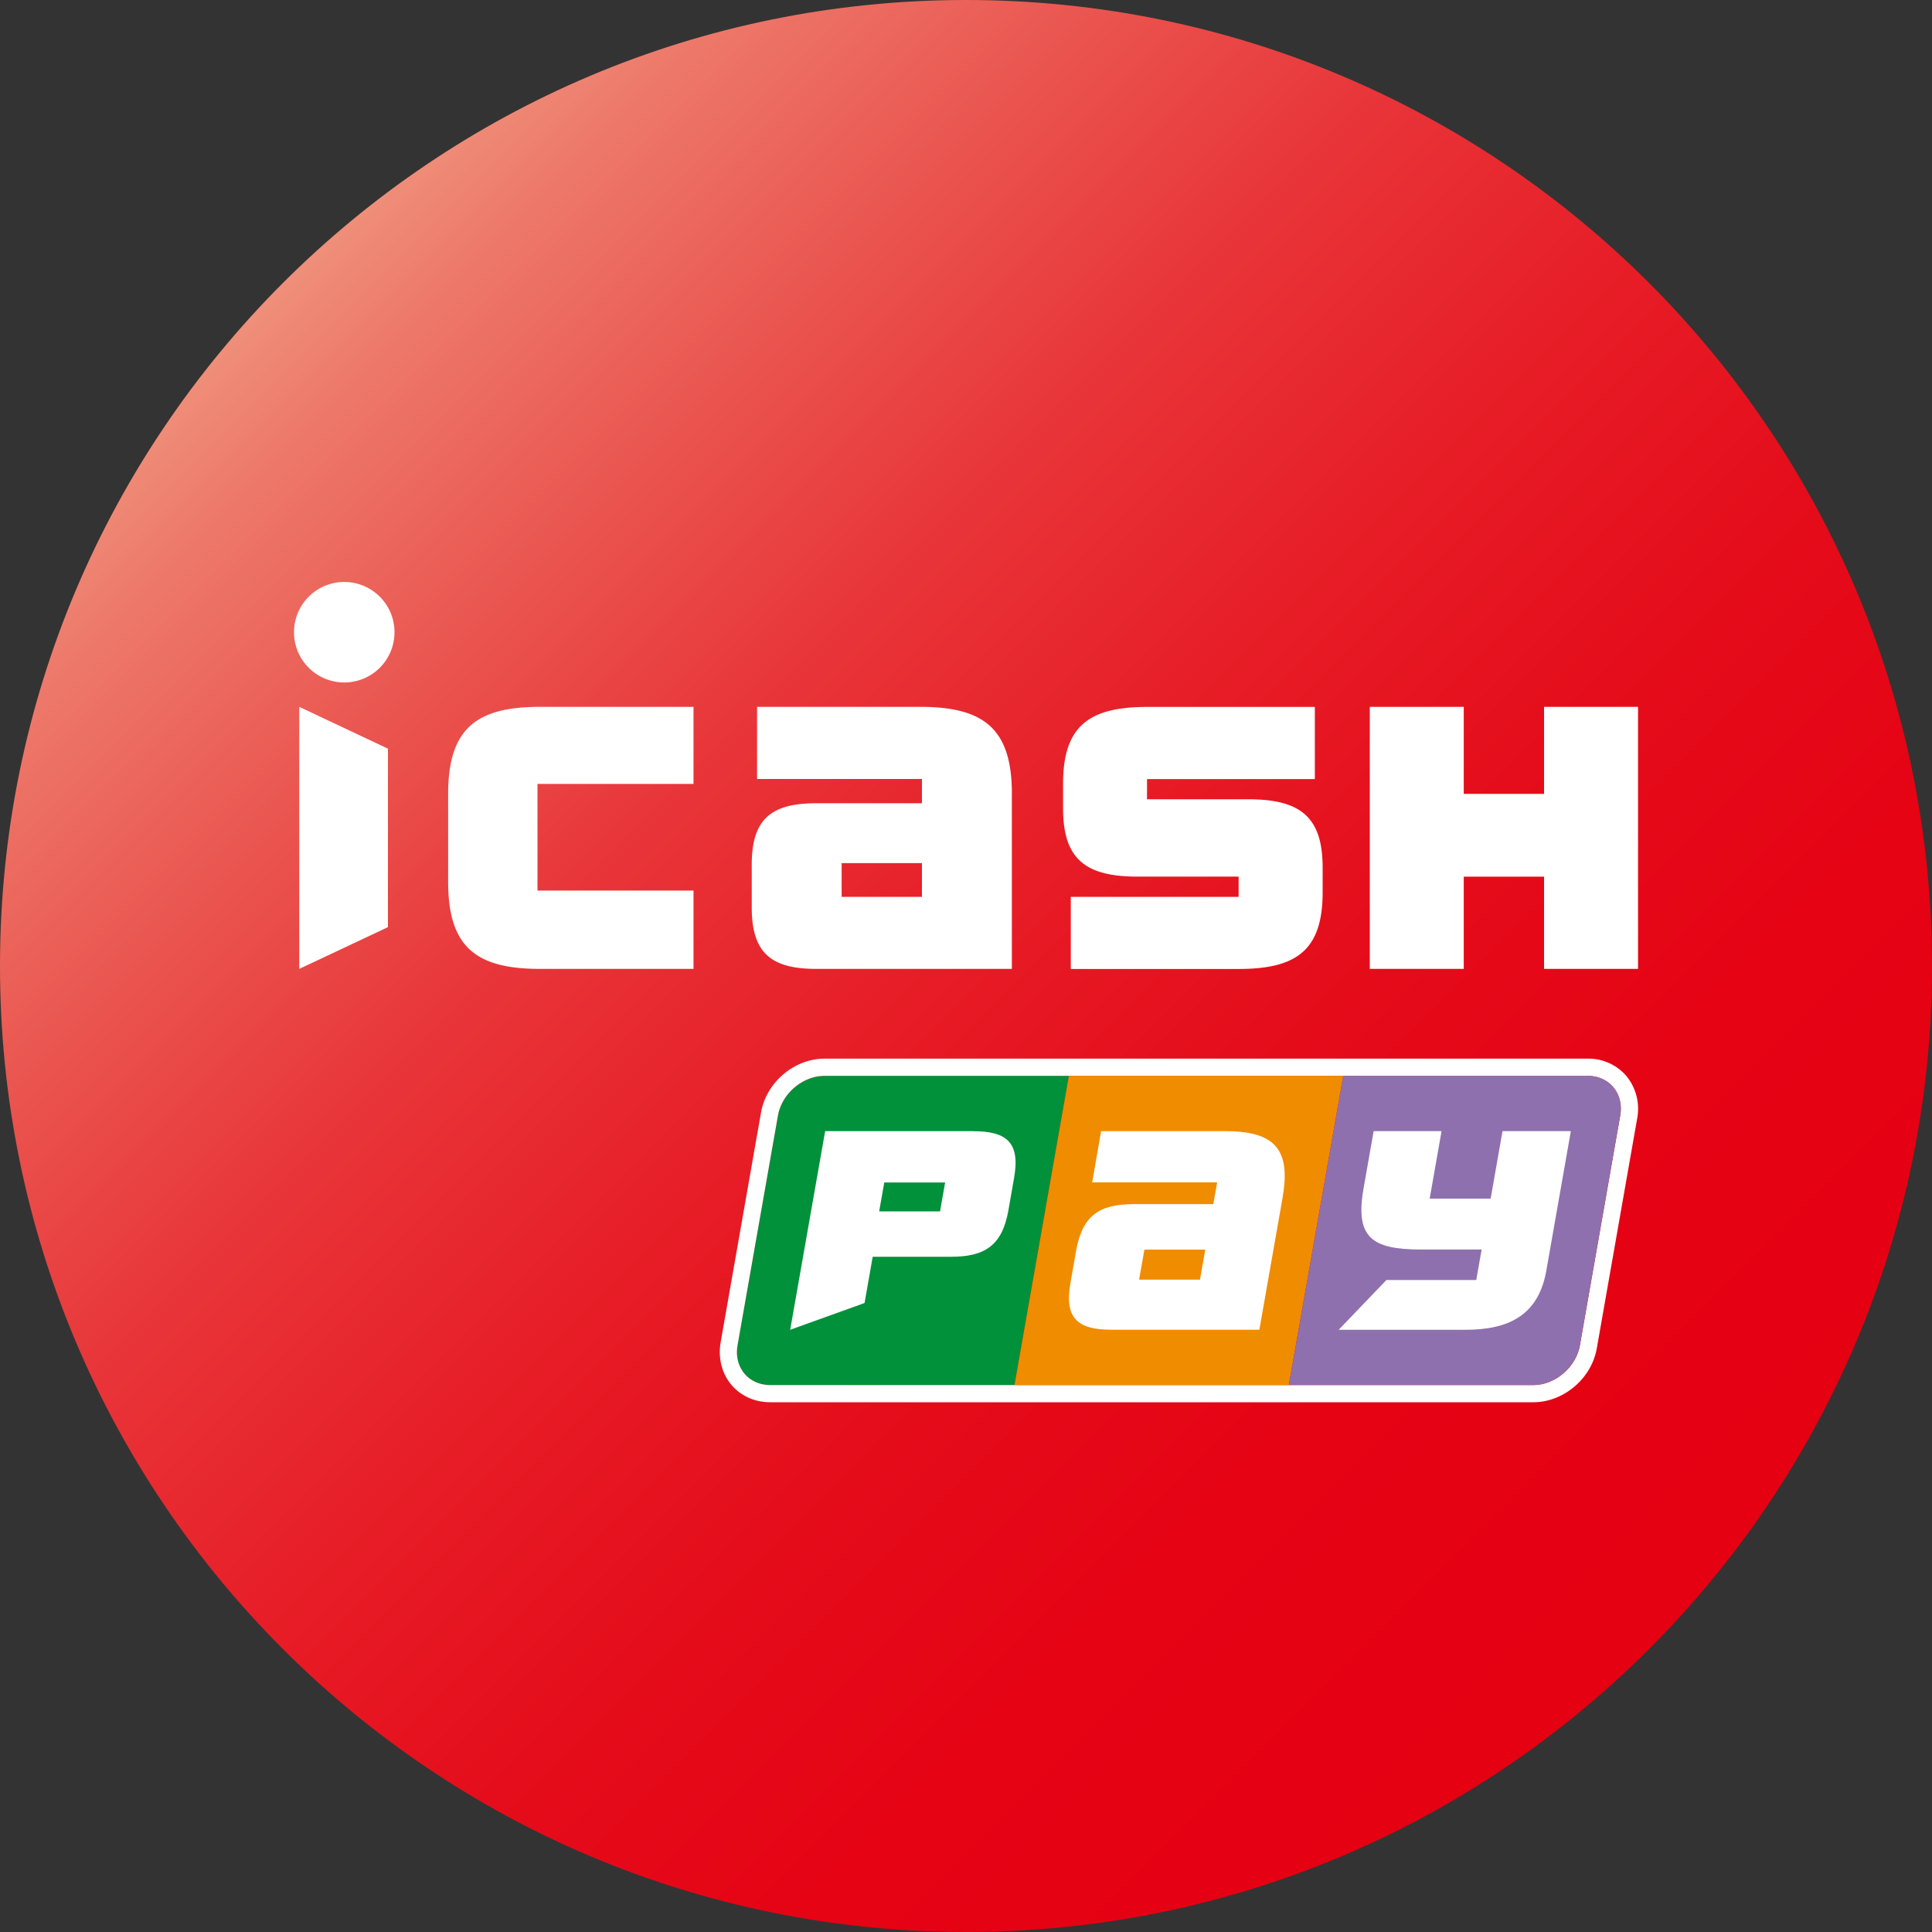
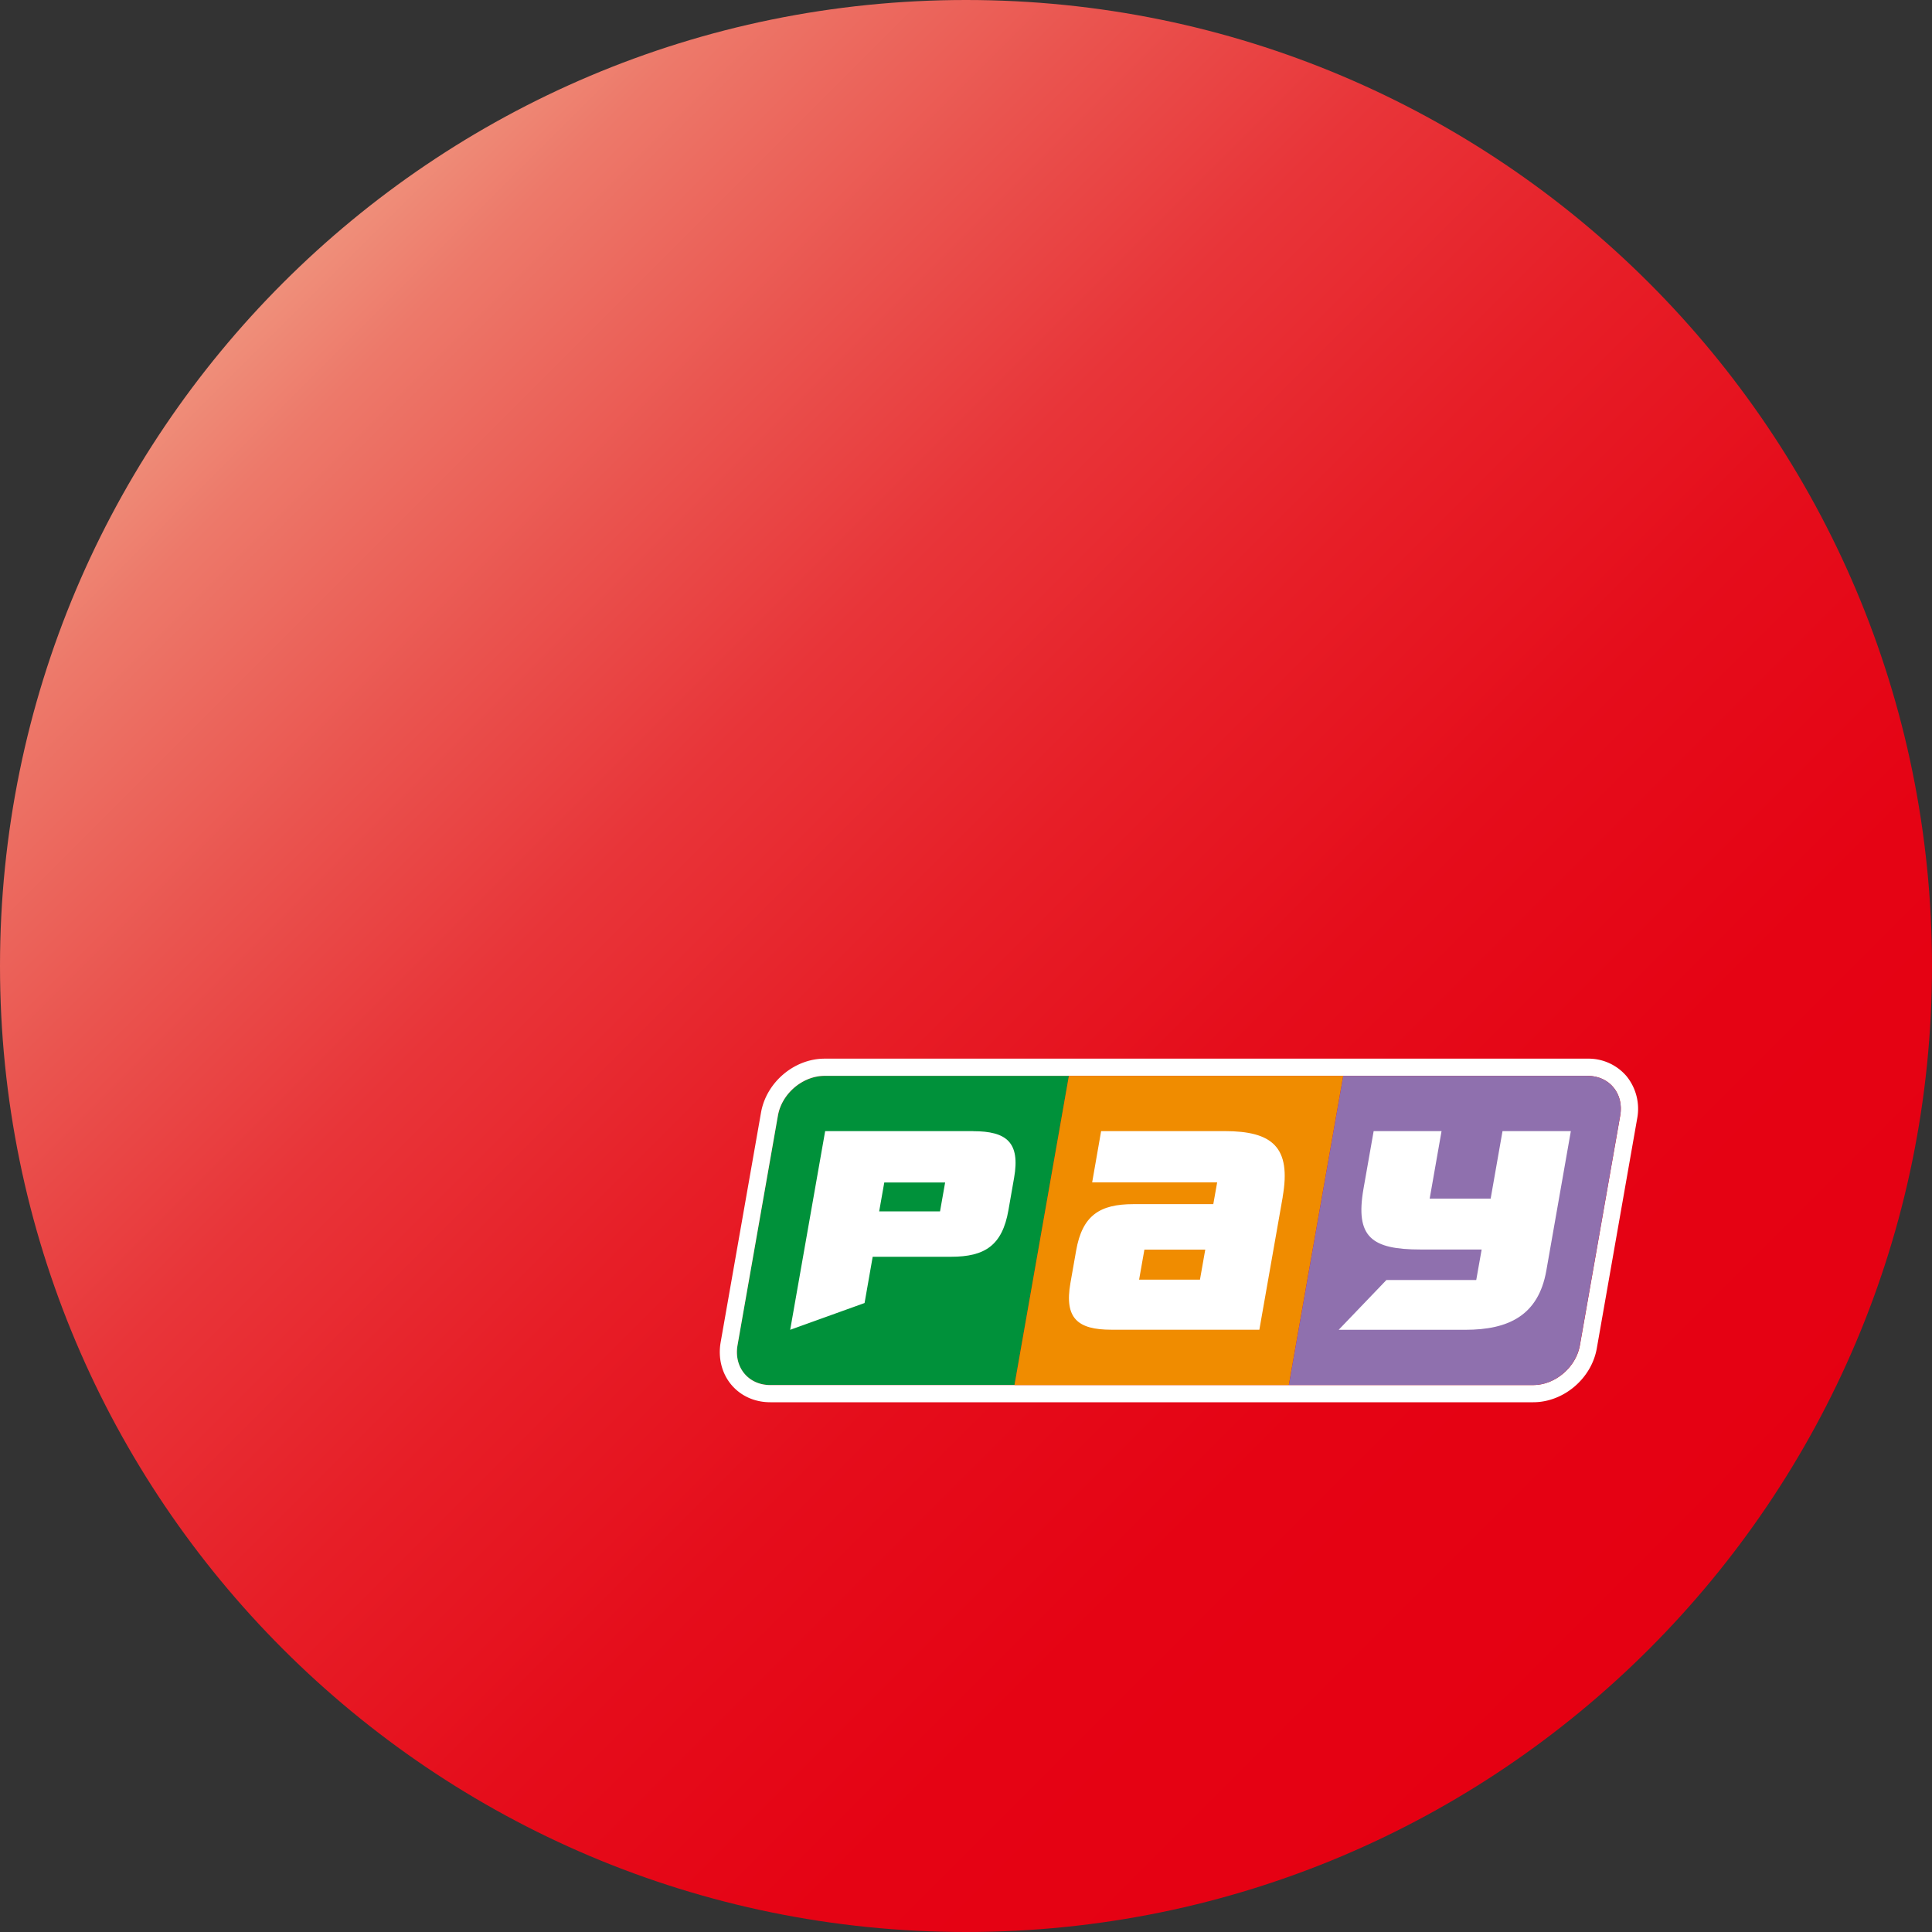
<svg xmlns="http://www.w3.org/2000/svg" width="50" height="50" viewBox="0 0 50 50" fill="none">
  <rect x="0" y="0" width="50" height="50" fill="#333333" stroke="none" />
  <g clip-path="url(#clip0_213_20857)">
    <path d="M25 50c13.807 0 25-11.193 25-25S38.807 0 25 0 0 11.193 0 25s11.193 25 25 25z" fill="url(#paint0_linear_213_20857)" />
-     <path d="M26.188 20.543c0-1.706-.748-2.25-2.38-2.25h-4.215v1.867h4.267v.628h-2.725c-1.15 0-1.68.382-1.68 1.587v1.11c0 1.205.528 1.59 1.68 1.59h5.052v-4.532zM23.86 23.21h-2.078v-.873h2.078v.873zm-5.912-2.922v-1.995h-3.97c-1.633 0-2.38.547-2.38 2.25v2.285c0 1.704.747 2.247 2.38 2.247h3.97v-2.027H13.91v-2.76h4.038zm19.935-1.995H35.45v6.782h2.432v-2.387h2.078v2.387h2.432v-6.782H39.96v2.252h-2.078v-2.253zM10.04 19.375l-2.295-1.082v6.782l2.295-1.08v-4.62zm17.672 3.835v1.867h4.34c1.495 0 2.178-.48 2.178-1.985v-.64c0-1.34-.608-1.767-1.935-1.767h-2.61v-.523h4.343v-1.867h-4.336c-1.495 0-2.18.482-2.18 1.987v.64c0 1.338.608 1.765 1.936 1.765h2.607v.523h-4.343zM10.21 16.363a1.3 1.3 0 11-2.601-.002 1.3 1.3 0 012.601.002z" fill="#fff" />
    <path d="M21.34 27.843c-.567 0-1.107.46-1.207 1.027l-1.048 5.948c-.1.567.28 1.027.848 1.027h6.322l1.408-8.002H21.34z" fill="#00913A" />
    <path d="M41.085 27.843c.568 0 .945.46.847 1.027l-1.044 5.948c-.1.567-.64 1.027-1.208 1.027H19.935c-.567 0-.945-.46-.848-1.027l1.046-5.948c.1-.568.64-1.027 1.207-1.027h19.745zm0-.445H21.34c-.785 0-1.508.612-1.645 1.395L18.65 34.74c-.07.402.03.802.275 1.095.245.292.605.455 1.01.455H39.68c.785 0 1.508-.612 1.645-1.395l1.045-5.948a1.34 1.34 0 00-.275-1.095 1.293 1.293 0 00-1.01-.454z" fill="#fff" />
    <path d="M27.663 27.843l-1.408 8.002h7.1l1.408-8.002h-7.1z" fill="#F08C00" />
-     <path d="M41.085 27.843h-6.322l-1.408 8.002h6.323c.567 0 1.107-.46 1.207-1.027l1.045-5.948c.1-.568-.28-1.027-.847-1.027h.002z" fill="#8F70AE" />
+     <path d="M41.085 27.843h-6.322l-1.408 8.002h6.323c.567 0 1.107-.46 1.207-1.027l1.045-5.948c.1-.568-.28-1.027-.847-1.027z" fill="#8F70AE" />
    <path d="M40.655 29.273h-1.77l-.307 1.747H37l.307-1.747H35.55l-.262 1.487c-.22 1.257.205 1.577 1.48 1.577h1.577l-.14.79H35.88l-1.235 1.288h3.277c1.118 0 1.89-.37 2.096-1.527l.635-3.613.002-.002zm-7.46 1.704c.227-1.292-.267-1.704-1.503-1.704h-3.195l-.232 1.327H31.5l-.1.563h-2.065c-.873 0-1.325.29-1.485 1.204l-.148.84c-.16.913.19 1.206 1.06 1.206h3.83l.605-3.438-.002.002zm-2.14 2.14H29.48l.137-.777h1.575l-.137.777zm-5.87-3.844h-3.83l-.905 5.142 1.925-.693.21-1.197h2.028c.872 0 1.325-.29 1.485-1.205l.147-.84c.16-.913-.19-1.205-1.06-1.205v-.002zm-.857 2.077h-1.575l.132-.748h1.575l-.132.748z" fill="#fff" />
  </g>
  <defs>
    <linearGradient id="paint0_linear_213_20857" x1="7.322" y1="7.322" x2="42.678" y2="42.678" gradientUnits="userSpaceOnUse">
      <stop stop-color="#EF8F7A" />
      <stop offset=".06" stop-color="#ED796A" />
      <stop offset=".2" stop-color="#EA544F" />
      <stop offset=".33" stop-color="#E83539" />
      <stop offset=".48" stop-color="#E71E27" />
      <stop offset=".63" stop-color="#E50D1B" />
      <stop offset=".79" stop-color="#E50314" />
      <stop offset="1" stop-color="#E50012" />
    </linearGradient>
    <clipPath id="clip0_213_20857">
      <path fill="#fff" d="M0 0h50v50H0z" />
    </clipPath>
  </defs>
</svg>